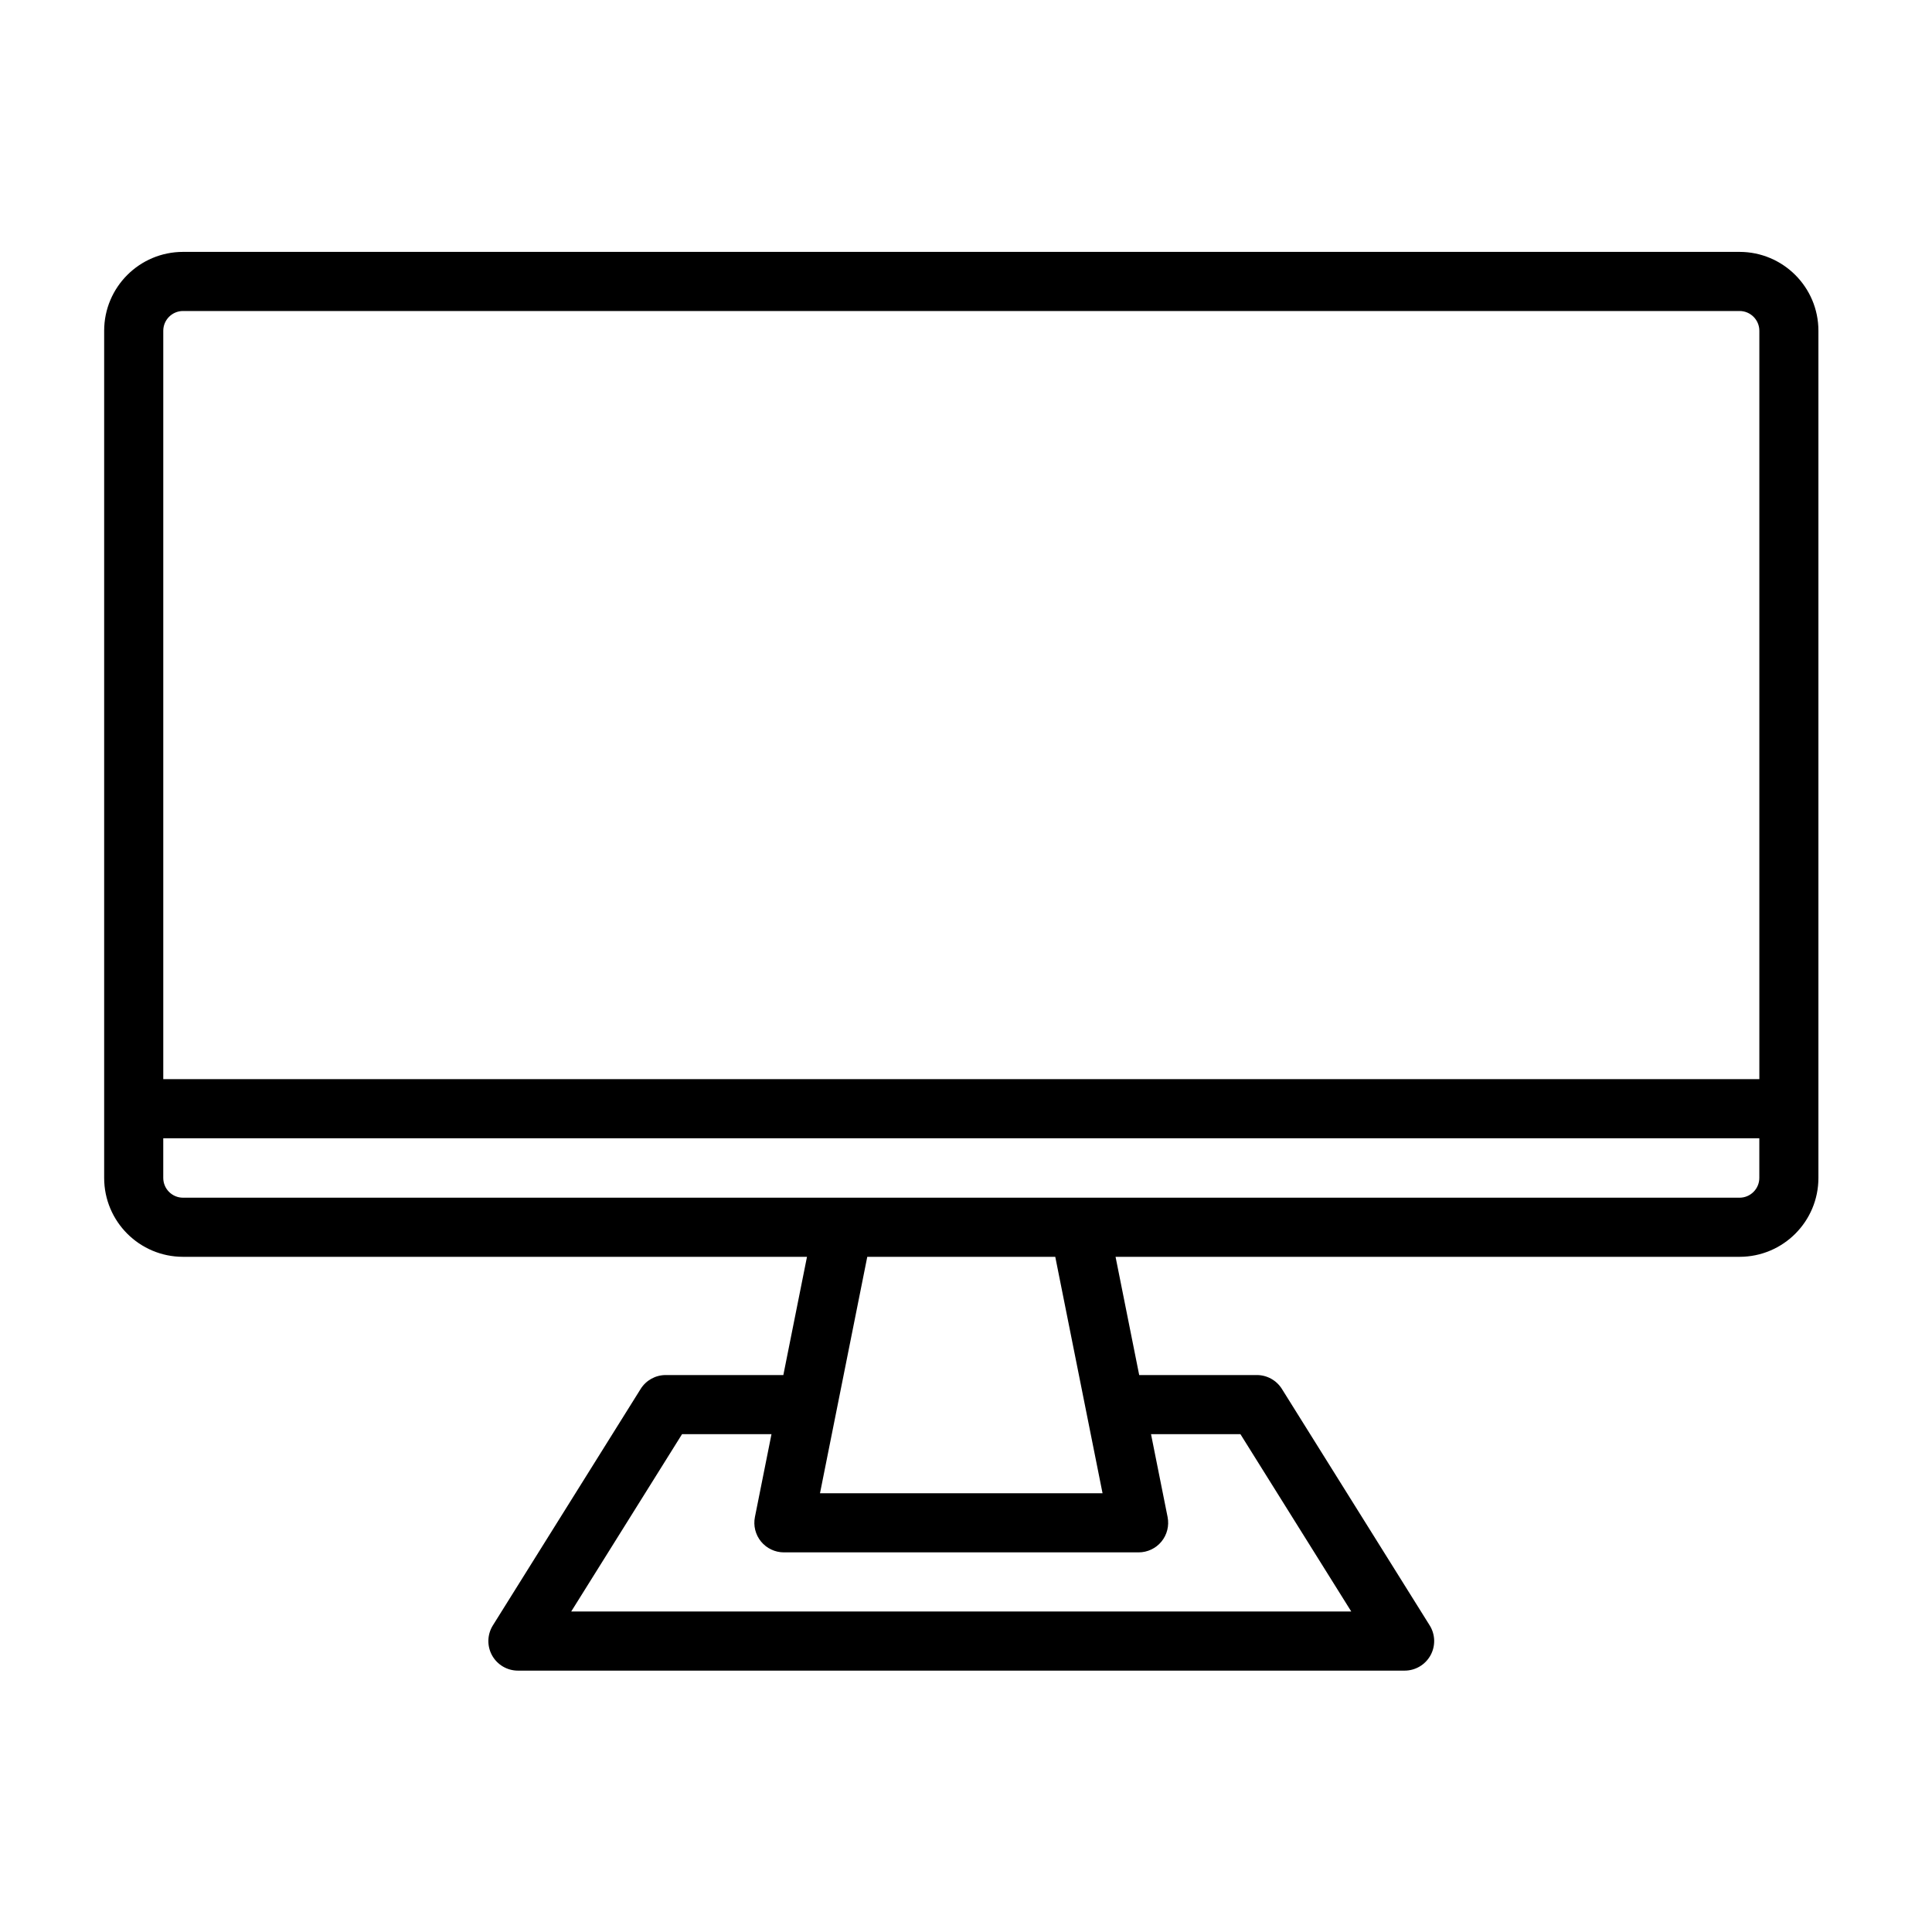
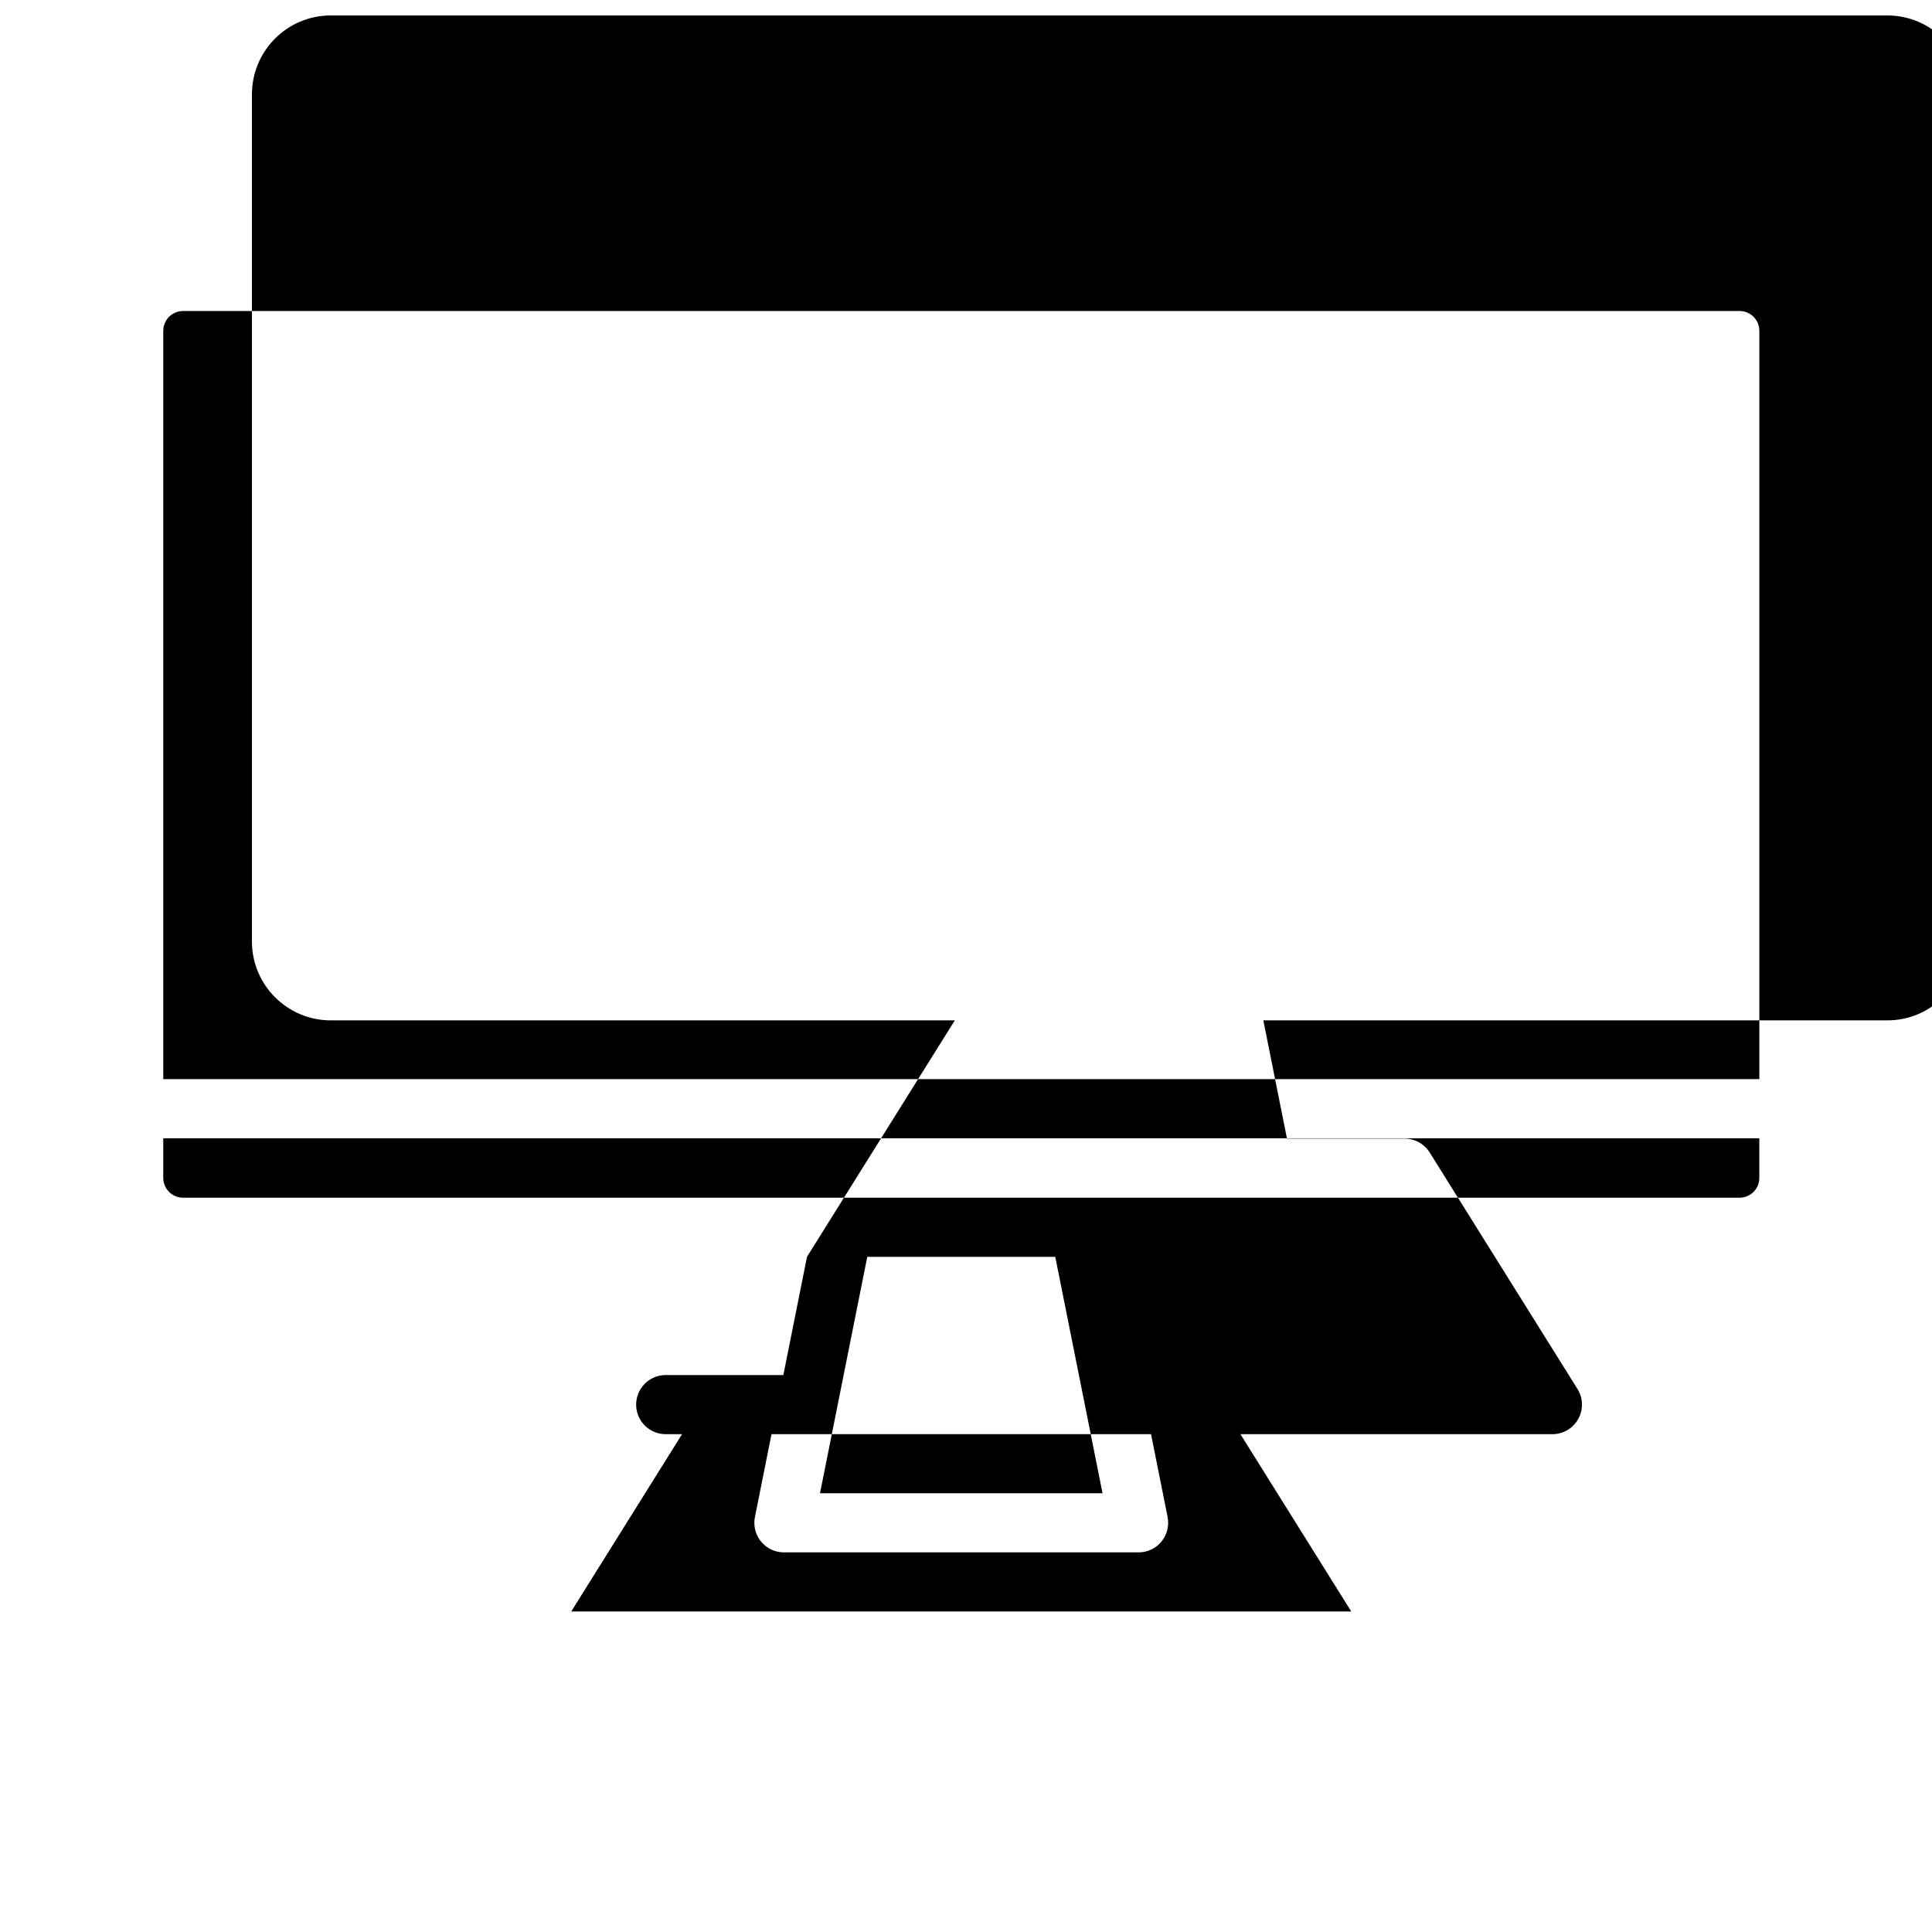
<svg xmlns="http://www.w3.org/2000/svg" fill="#000000" width="800px" height="800px" version="1.1" viewBox="144 144 512 512">
-   <path d="m357.86 477.07-6.266 31.332h-31.176c-1.375 0-2.668 0.355-3.797 0.98-1.125 0.625-2.113 1.535-2.844 2.703l-39.164 62.66c-1.508 2.414-1.59 5.461-0.211 7.949 1.383 2.492 4.004 4.039 6.856 4.039h234.98c2.848 0 5.469-1.547 6.852-4.039 1.379-2.488 1.301-5.535-0.211-7.949l-39.16-62.66c-1.434-2.293-3.945-3.684-6.644-3.684h-31.176l-6.266-31.332h165.36c11.547 0 20.906-9.363 20.906-20.91v-224.5c0-11.547-9.363-20.906-20.906-20.906h-412.48c-11.551 0-20.91 9.363-20.91 20.906v224.5c0 11.551 9.363 20.91 20.91 20.91h165.36zm91.172 46.996 4.394 21.961c0.457 2.301-0.137 4.688-1.625 6.504-1.488 1.812-3.711 2.863-6.059 2.863h-93.996c-2.348 0-4.57-1.055-6.059-2.863-1.488-1.816-2.086-4.203-1.625-6.504l4.391-21.961h-23.703l-29.371 46.996h206.72s-29.375-46.996-29.375-46.996h-23.703zm-12.844 15.668-12.531-62.664h-49.82l-12.531 62.664h74.883zm174.05-94.082v10.504c0 2.898-2.352 5.246-5.246 5.246h-412.48c-2.898 0-5.246-2.348-5.246-5.246v-10.504zm0-15.668h-422.97v-198.32c0-2.894 2.348-5.246 5.242-5.246h412.49c2.894 0 5.246 2.352 5.246 5.246v198.32z" fill-rule="evenodd" />
+   <path d="m357.86 477.07-6.266 31.332h-31.176c-1.375 0-2.668 0.355-3.797 0.98-1.125 0.625-2.113 1.535-2.844 2.703c-1.508 2.414-1.59 5.461-0.211 7.949 1.383 2.492 4.004 4.039 6.856 4.039h234.98c2.848 0 5.469-1.547 6.852-4.039 1.379-2.488 1.301-5.535-0.211-7.949l-39.16-62.66c-1.434-2.293-3.945-3.684-6.644-3.684h-31.176l-6.266-31.332h165.36c11.547 0 20.906-9.363 20.906-20.91v-224.5c0-11.547-9.363-20.906-20.906-20.906h-412.48c-11.551 0-20.91 9.363-20.91 20.906v224.5c0 11.551 9.363 20.91 20.91 20.91h165.36zm91.172 46.996 4.394 21.961c0.457 2.301-0.137 4.688-1.625 6.504-1.488 1.812-3.711 2.863-6.059 2.863h-93.996c-2.348 0-4.57-1.055-6.059-2.863-1.488-1.816-2.086-4.203-1.625-6.504l4.391-21.961h-23.703l-29.371 46.996h206.72s-29.375-46.996-29.375-46.996h-23.703zm-12.844 15.668-12.531-62.664h-49.82l-12.531 62.664h74.883zm174.05-94.082v10.504c0 2.898-2.352 5.246-5.246 5.246h-412.48c-2.898 0-5.246-2.348-5.246-5.246v-10.504zm0-15.668h-422.97v-198.32c0-2.894 2.348-5.246 5.242-5.246h412.49c2.894 0 5.246 2.352 5.246 5.246v198.32z" fill-rule="evenodd" />
</svg>